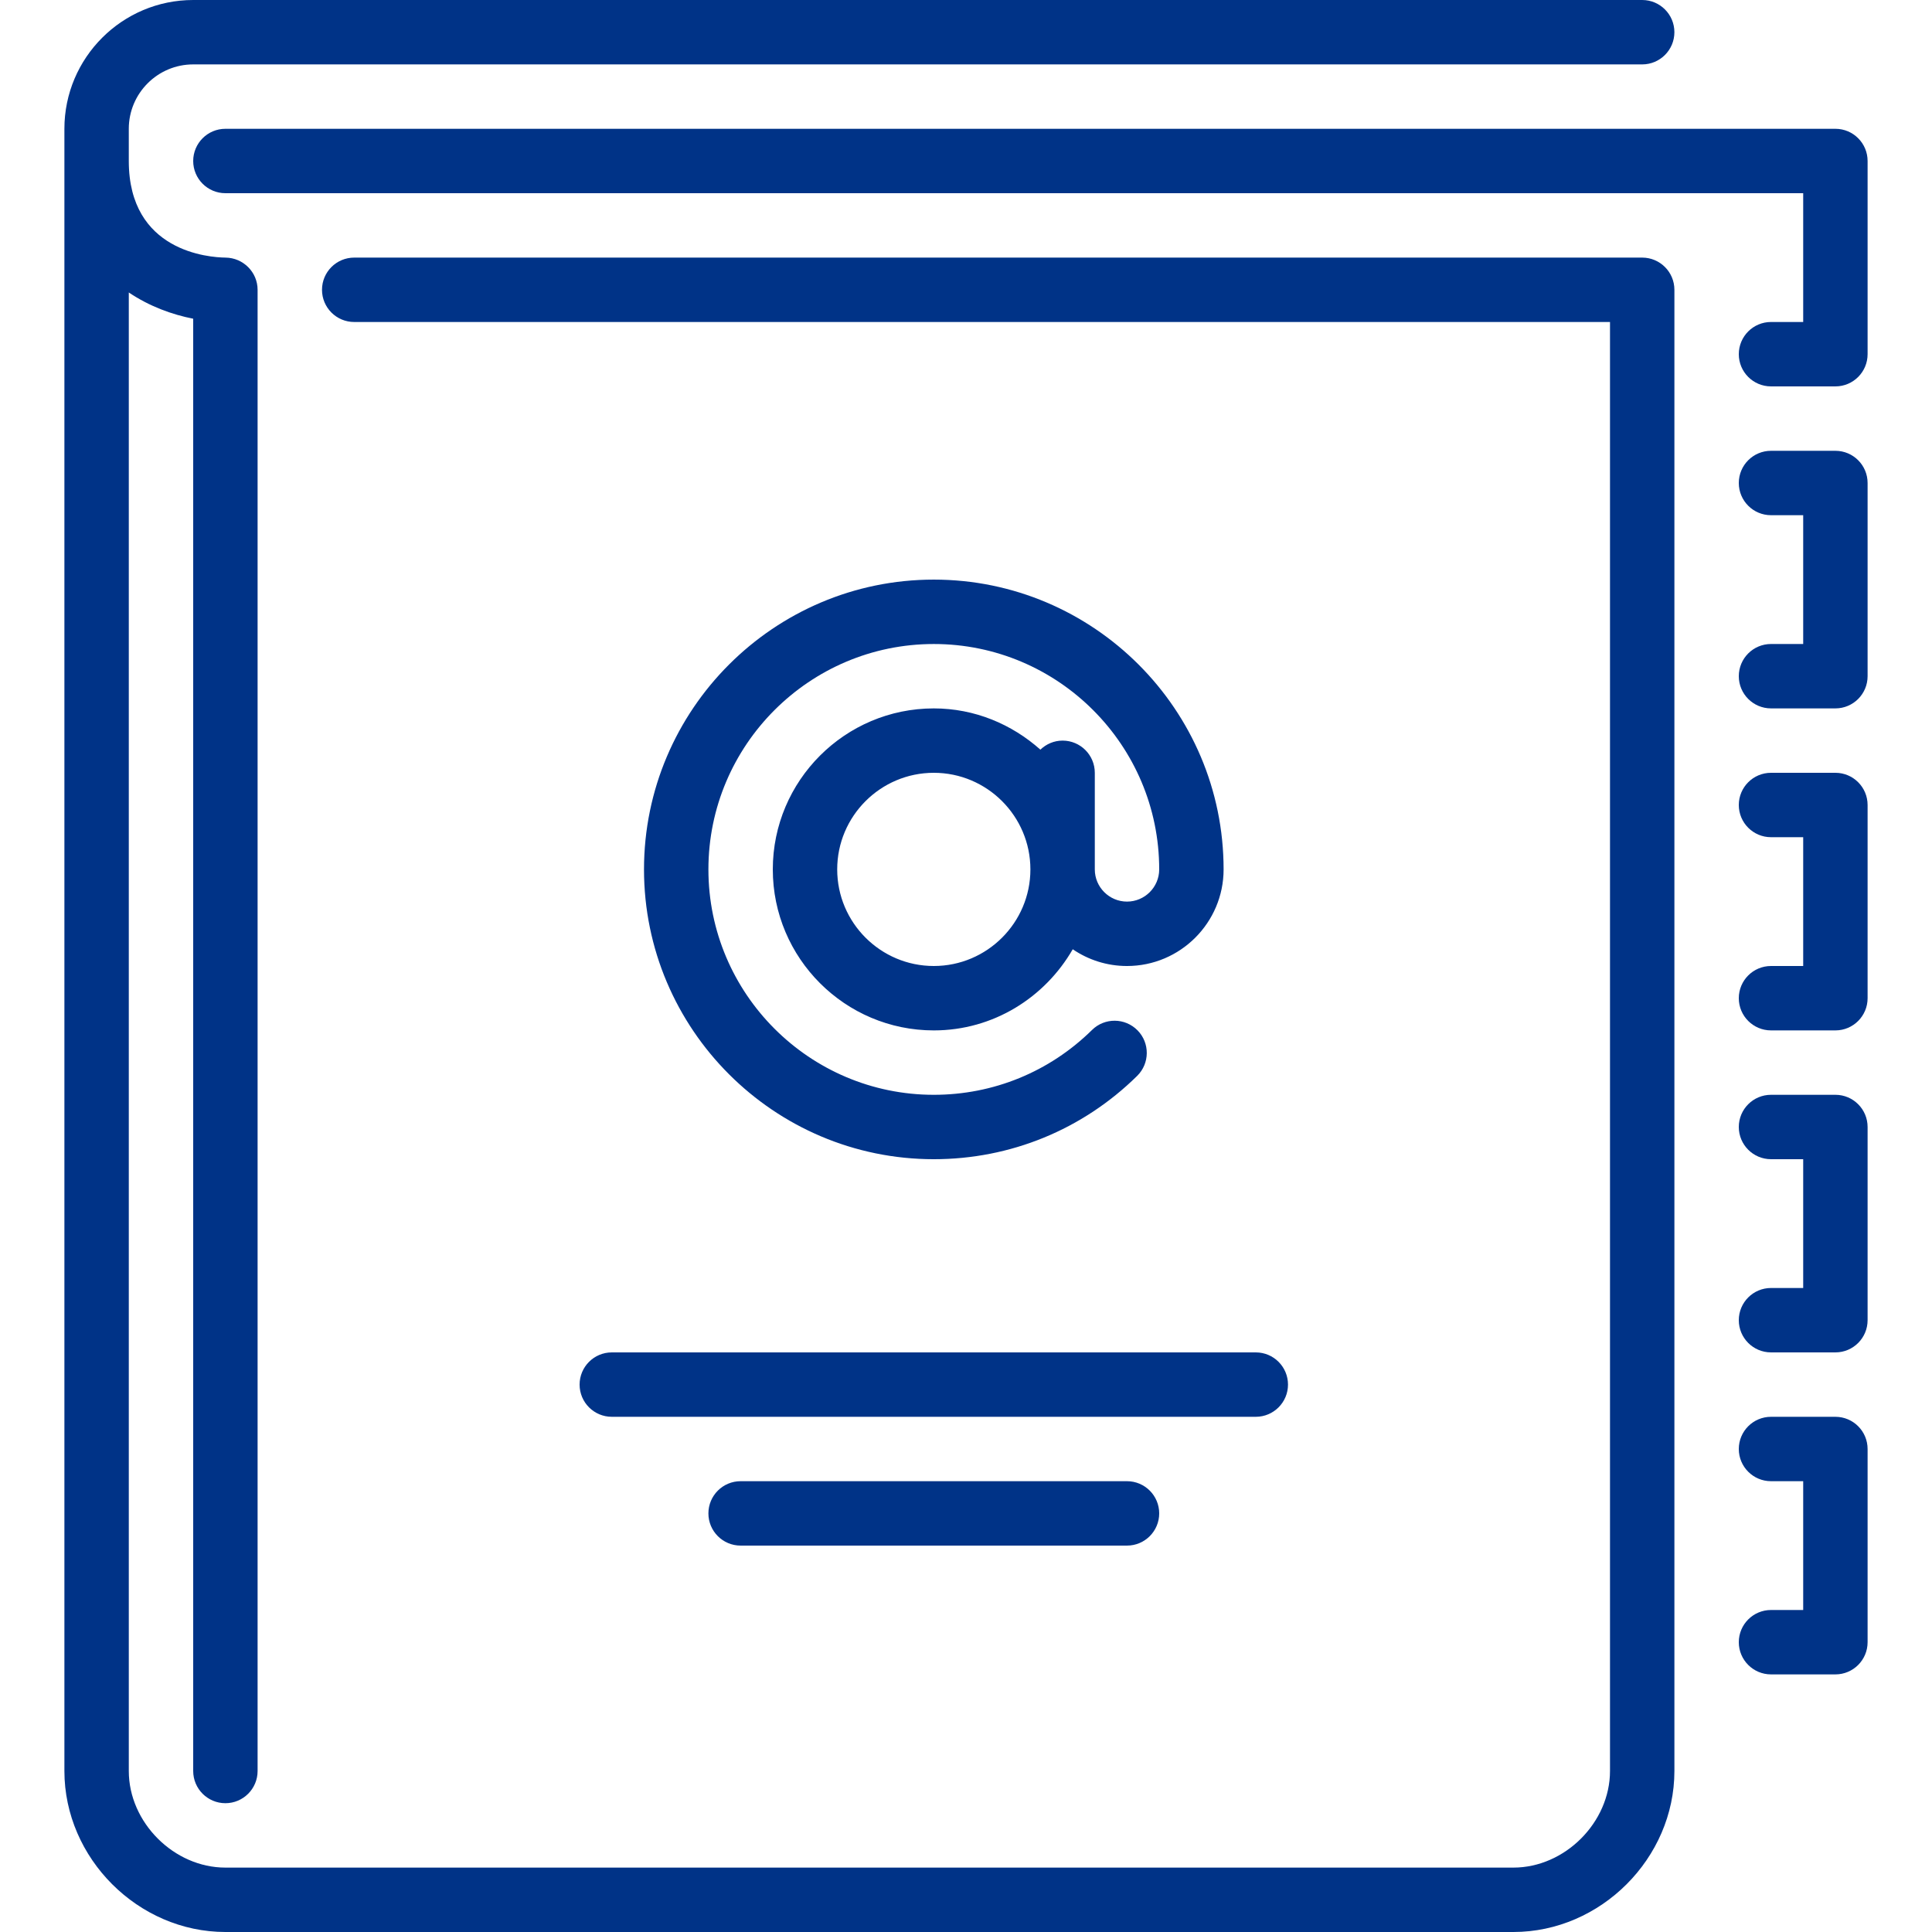
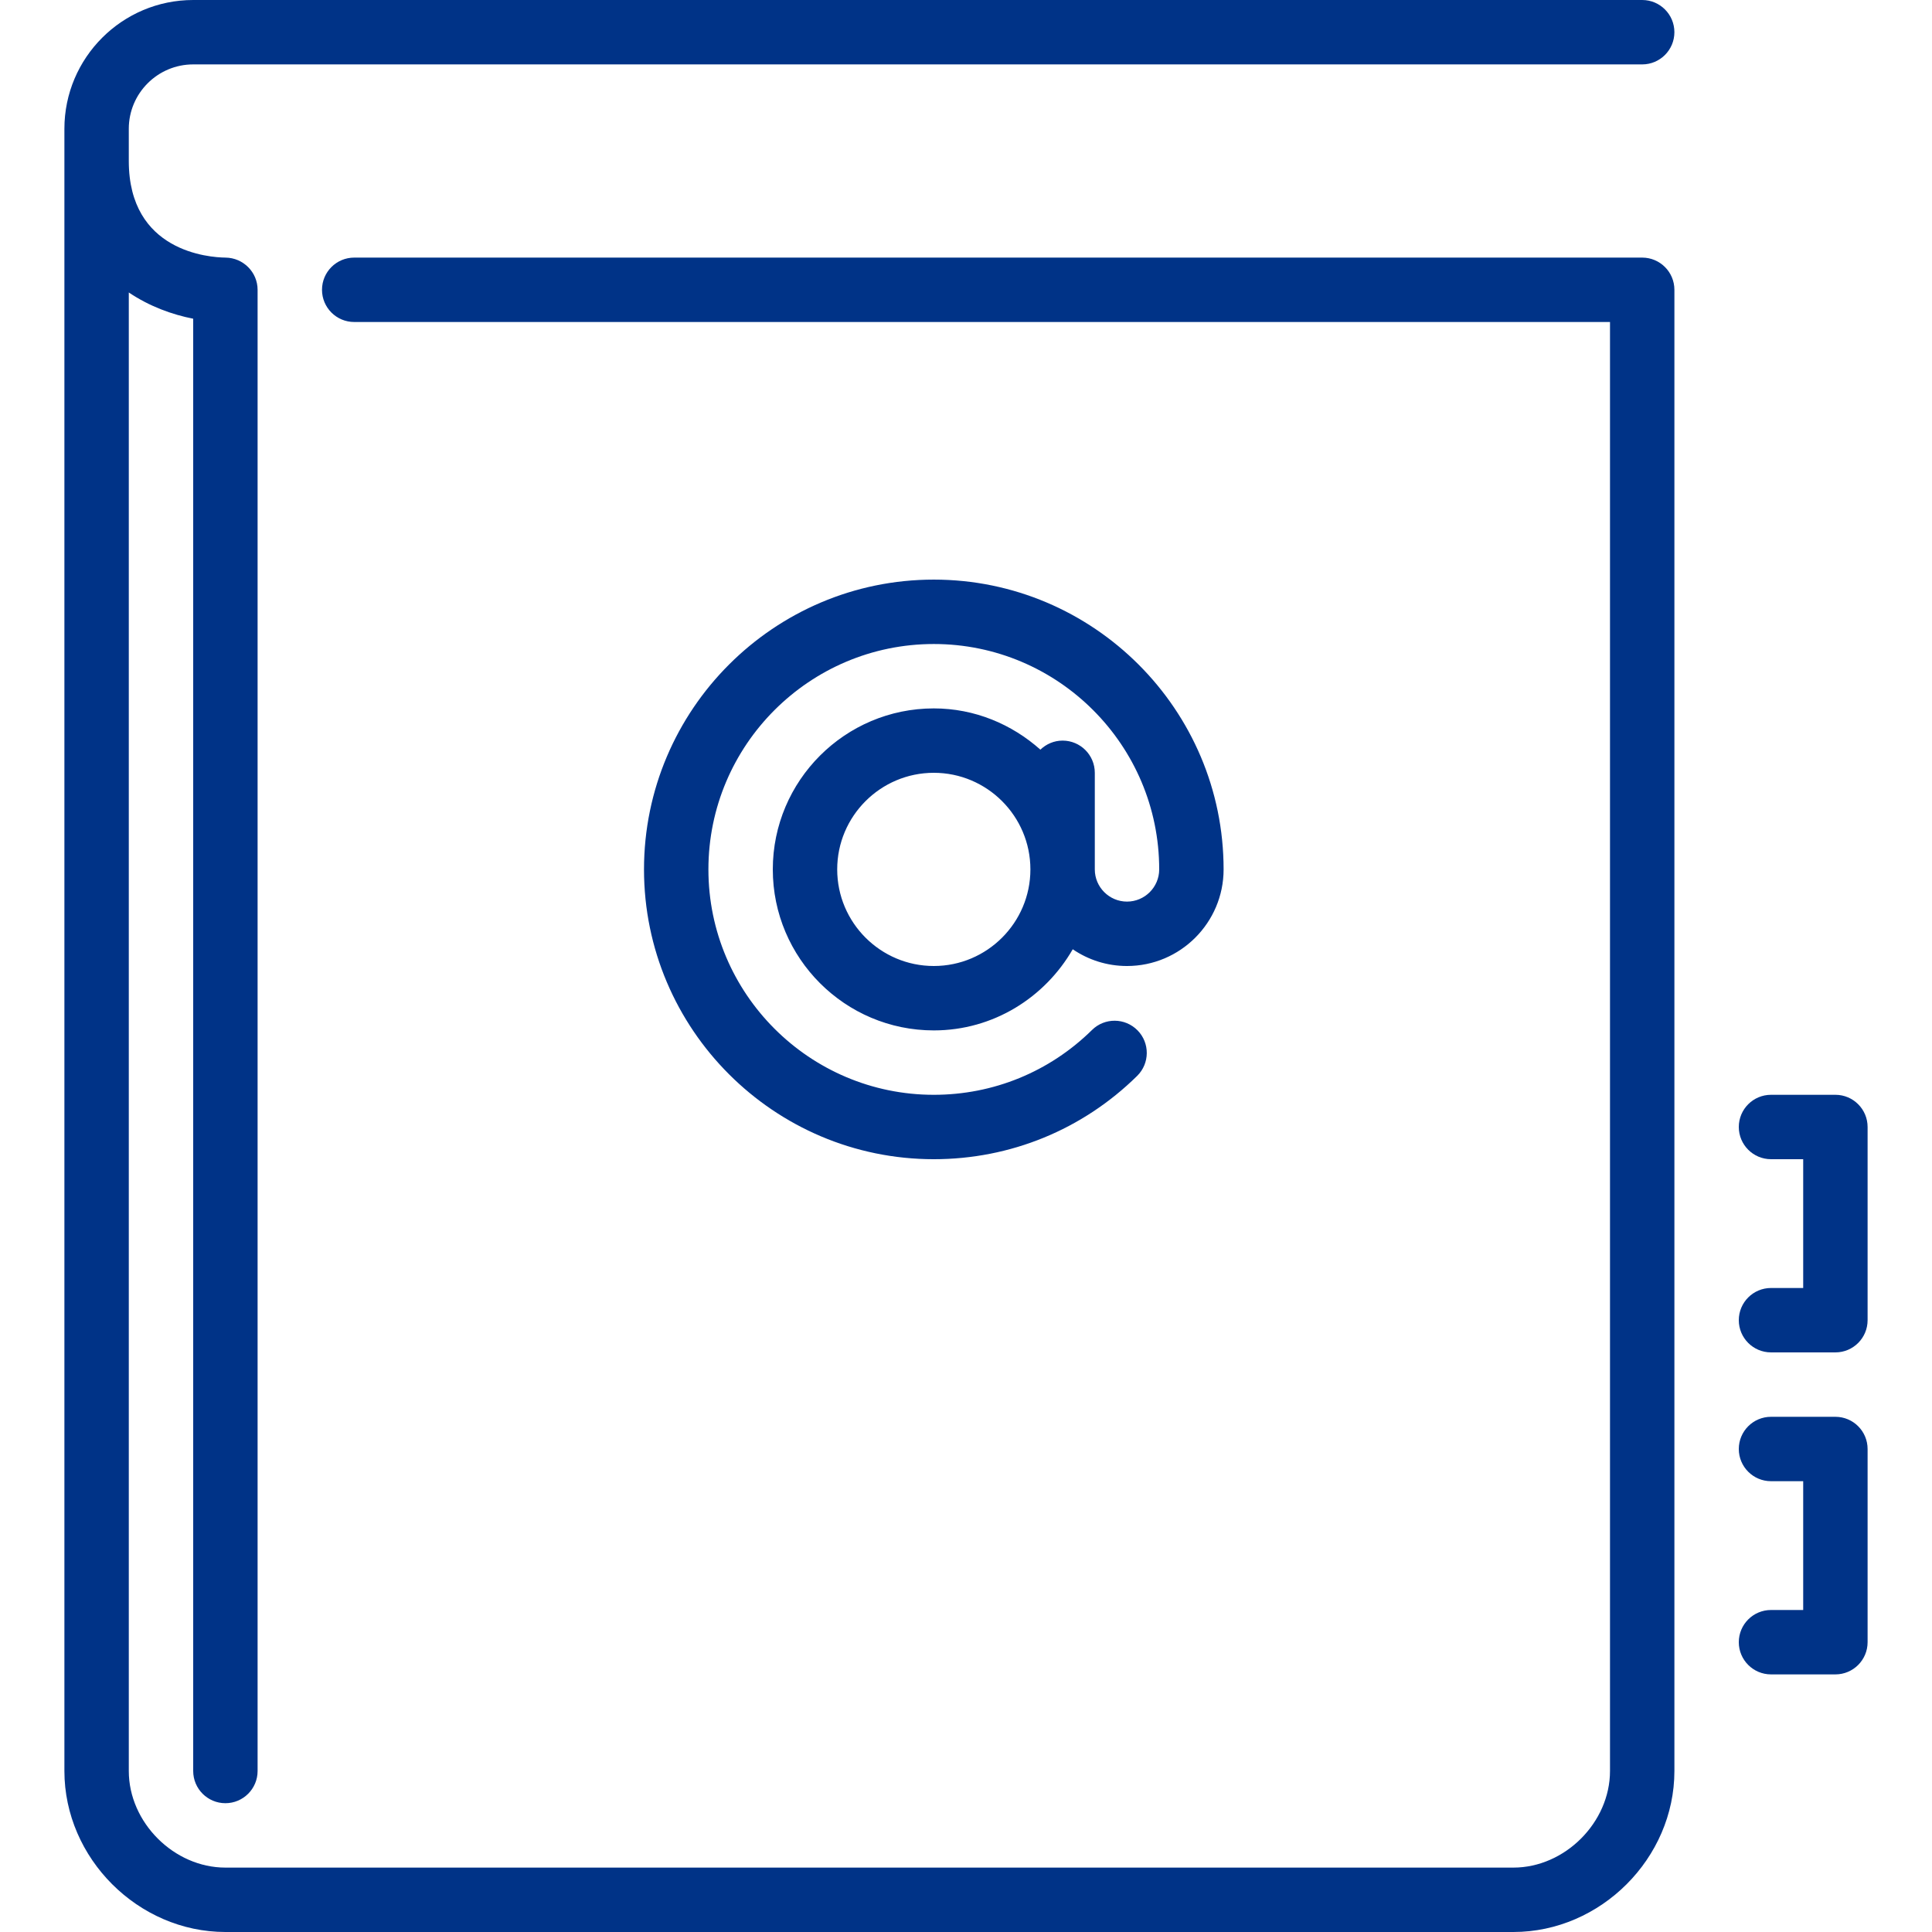
<svg xmlns="http://www.w3.org/2000/svg" version="1.1" id="svgId_i13c2byck2rd" x="0px" y="0px" viewBox="0 0 512 512" style="enable-background:new 0 0 512 512;" xml:space="preserve" class="sl-cms2-badge--svg-color replaced-svg" fill="#003387">
  <g>
    <g>
      <g>
-         <path d="M153.6,366.933c0,4.71,3.823,8.533,8.533,8.533H332.8c4.71,0,8.533-3.823,8.533-8.533s-3.823-8.533-8.533-8.533H162.133     C157.423,358.4,153.6,362.223,153.6,366.933z" />
-         <path d="M196.267,392.533c-4.71,0-8.533,3.823-8.533,8.533s3.823,8.533,8.533,8.533h102.4c4.71,0,8.533-3.823,8.533-8.533     s-3.823-8.533-8.533-8.533H196.267z" />
        <path d="M435.2,68.267H93.867c-4.71,0-8.533,3.823-8.533,8.533s3.823,8.533,8.533,8.533h332.8v384     c0,13.636-11.964,25.6-25.6,25.6H59.733c-13.636,0-25.6-11.964-25.6-25.6V77.508c5.487,3.703,11.554,5.879,17.067,6.955v384.87     c0,4.71,3.823,8.533,8.533,8.533c4.71,0,8.533-3.823,8.533-8.533V76.8c0-4.676-3.814-8.482-8.491-8.533     c-4.284-0.051-25.643-1.51-25.643-25.6v-8.533c0-9.412,7.654-17.067,17.067-17.067h384c4.71,0,8.533-3.823,8.533-8.533     S439.91,0,435.2,0h-384C32.375,0,17.067,15.309,17.067,34.133v435.2c0,23.125,19.541,42.667,42.667,42.667h341.333     c23.125,0,42.667-19.541,42.667-42.667V76.8C443.733,72.09,439.91,68.267,435.2,68.267z" />
        <path d="M281.6,196.267c-2.295,0-4.352,0.93-5.888,2.398c-7.544-6.716-17.374-10.931-28.245-10.931     c-23.526,0-42.667,19.14-42.667,42.667c0,23.526,19.14,42.667,42.667,42.667c15.787,0,29.449-8.721,36.821-21.504     c4.105,2.799,9.045,4.437,14.379,4.437c14.114,0,25.6-11.486,25.6-25.6c0-42.342-34.458-76.8-76.8-76.8s-76.8,34.458-76.8,76.8     s34.458,76.8,76.8,76.8c20.292,0,39.441-7.842,53.897-22.084c3.354-3.311,3.396-8.713,0.094-12.066     c-3.32-3.362-8.713-3.405-12.066-0.094c-11.247,11.076-26.138,17.178-41.924,17.178c-32.939,0-59.733-26.795-59.733-59.733     s26.795-59.733,59.733-59.733S307.2,197.461,307.2,230.4c0,4.702-3.831,8.533-8.533,8.533c-4.702,0-8.533-3.831-8.533-8.533     v-25.6C290.133,200.09,286.31,196.267,281.6,196.267z M247.467,256c-14.114,0-25.6-11.486-25.6-25.6s11.486-25.6,25.6-25.6     c14.114,0,25.6,11.486,25.6,25.6S261.581,256,247.467,256z" />
        <path d="M486.4,375.467h-17.067c-4.71,0-8.533,3.823-8.533,8.533s3.823,8.533,8.533,8.533h8.533v34.133h-8.533     c-4.71,0-8.533,3.823-8.533,8.533s3.823,8.533,8.533,8.533H486.4c4.71,0,8.533-3.823,8.533-8.533V384     C494.933,379.29,491.11,375.467,486.4,375.467z" />
-         <path d="M486.4,119.467h-17.067c-4.71,0-8.533,3.823-8.533,8.533s3.823,8.533,8.533,8.533h8.533v34.133h-8.533     c-4.71,0-8.533,3.823-8.533,8.533s3.823,8.533,8.533,8.533H486.4c4.71,0,8.533-3.823,8.533-8.533V128     C494.933,123.29,491.11,119.467,486.4,119.467z" />
        <path d="M486.4,290.133h-17.067c-4.71,0-8.533,3.823-8.533,8.533s3.823,8.533,8.533,8.533h8.533v34.133h-8.533     c-4.71,0-8.533,3.823-8.533,8.533s3.823,8.533,8.533,8.533H486.4c4.71,0,8.533-3.823,8.533-8.533v-51.2     C494.933,293.956,491.11,290.133,486.4,290.133z" />
-         <path d="M486.4,34.133H59.733c-4.71,0-8.533,3.823-8.533,8.533c0,4.71,3.823,8.533,8.533,8.533h418.133v34.133h-8.533     c-4.71,0-8.533,3.823-8.533,8.533c0,4.71,3.823,8.533,8.533,8.533H486.4c4.71,0,8.533-3.823,8.533-8.533v-51.2     C494.933,37.956,491.11,34.133,486.4,34.133z" />
-         <path d="M486.4,204.8h-17.067c-4.71,0-8.533,3.823-8.533,8.533c0,4.71,3.823,8.533,8.533,8.533h8.533V256h-8.533     c-4.71,0-8.533,3.823-8.533,8.533c0,4.71,3.823,8.533,8.533,8.533H486.4c4.71,0,8.533-3.823,8.533-8.533v-51.2     C494.933,208.623,491.11,204.8,486.4,204.8z" />
      </g>
    </g>
  </g>
  <g>
</g>
  <g>
</g>
  <g>
</g>
  <g>
</g>
  <g>
</g>
  <g>
</g>
  <g>
</g>
  <g>
</g>
  <g>
</g>
  <g>
</g>
  <g>
</g>
  <g>
</g>
  <g>
</g>
  <g>
</g>
  <g>
</g>
</svg>